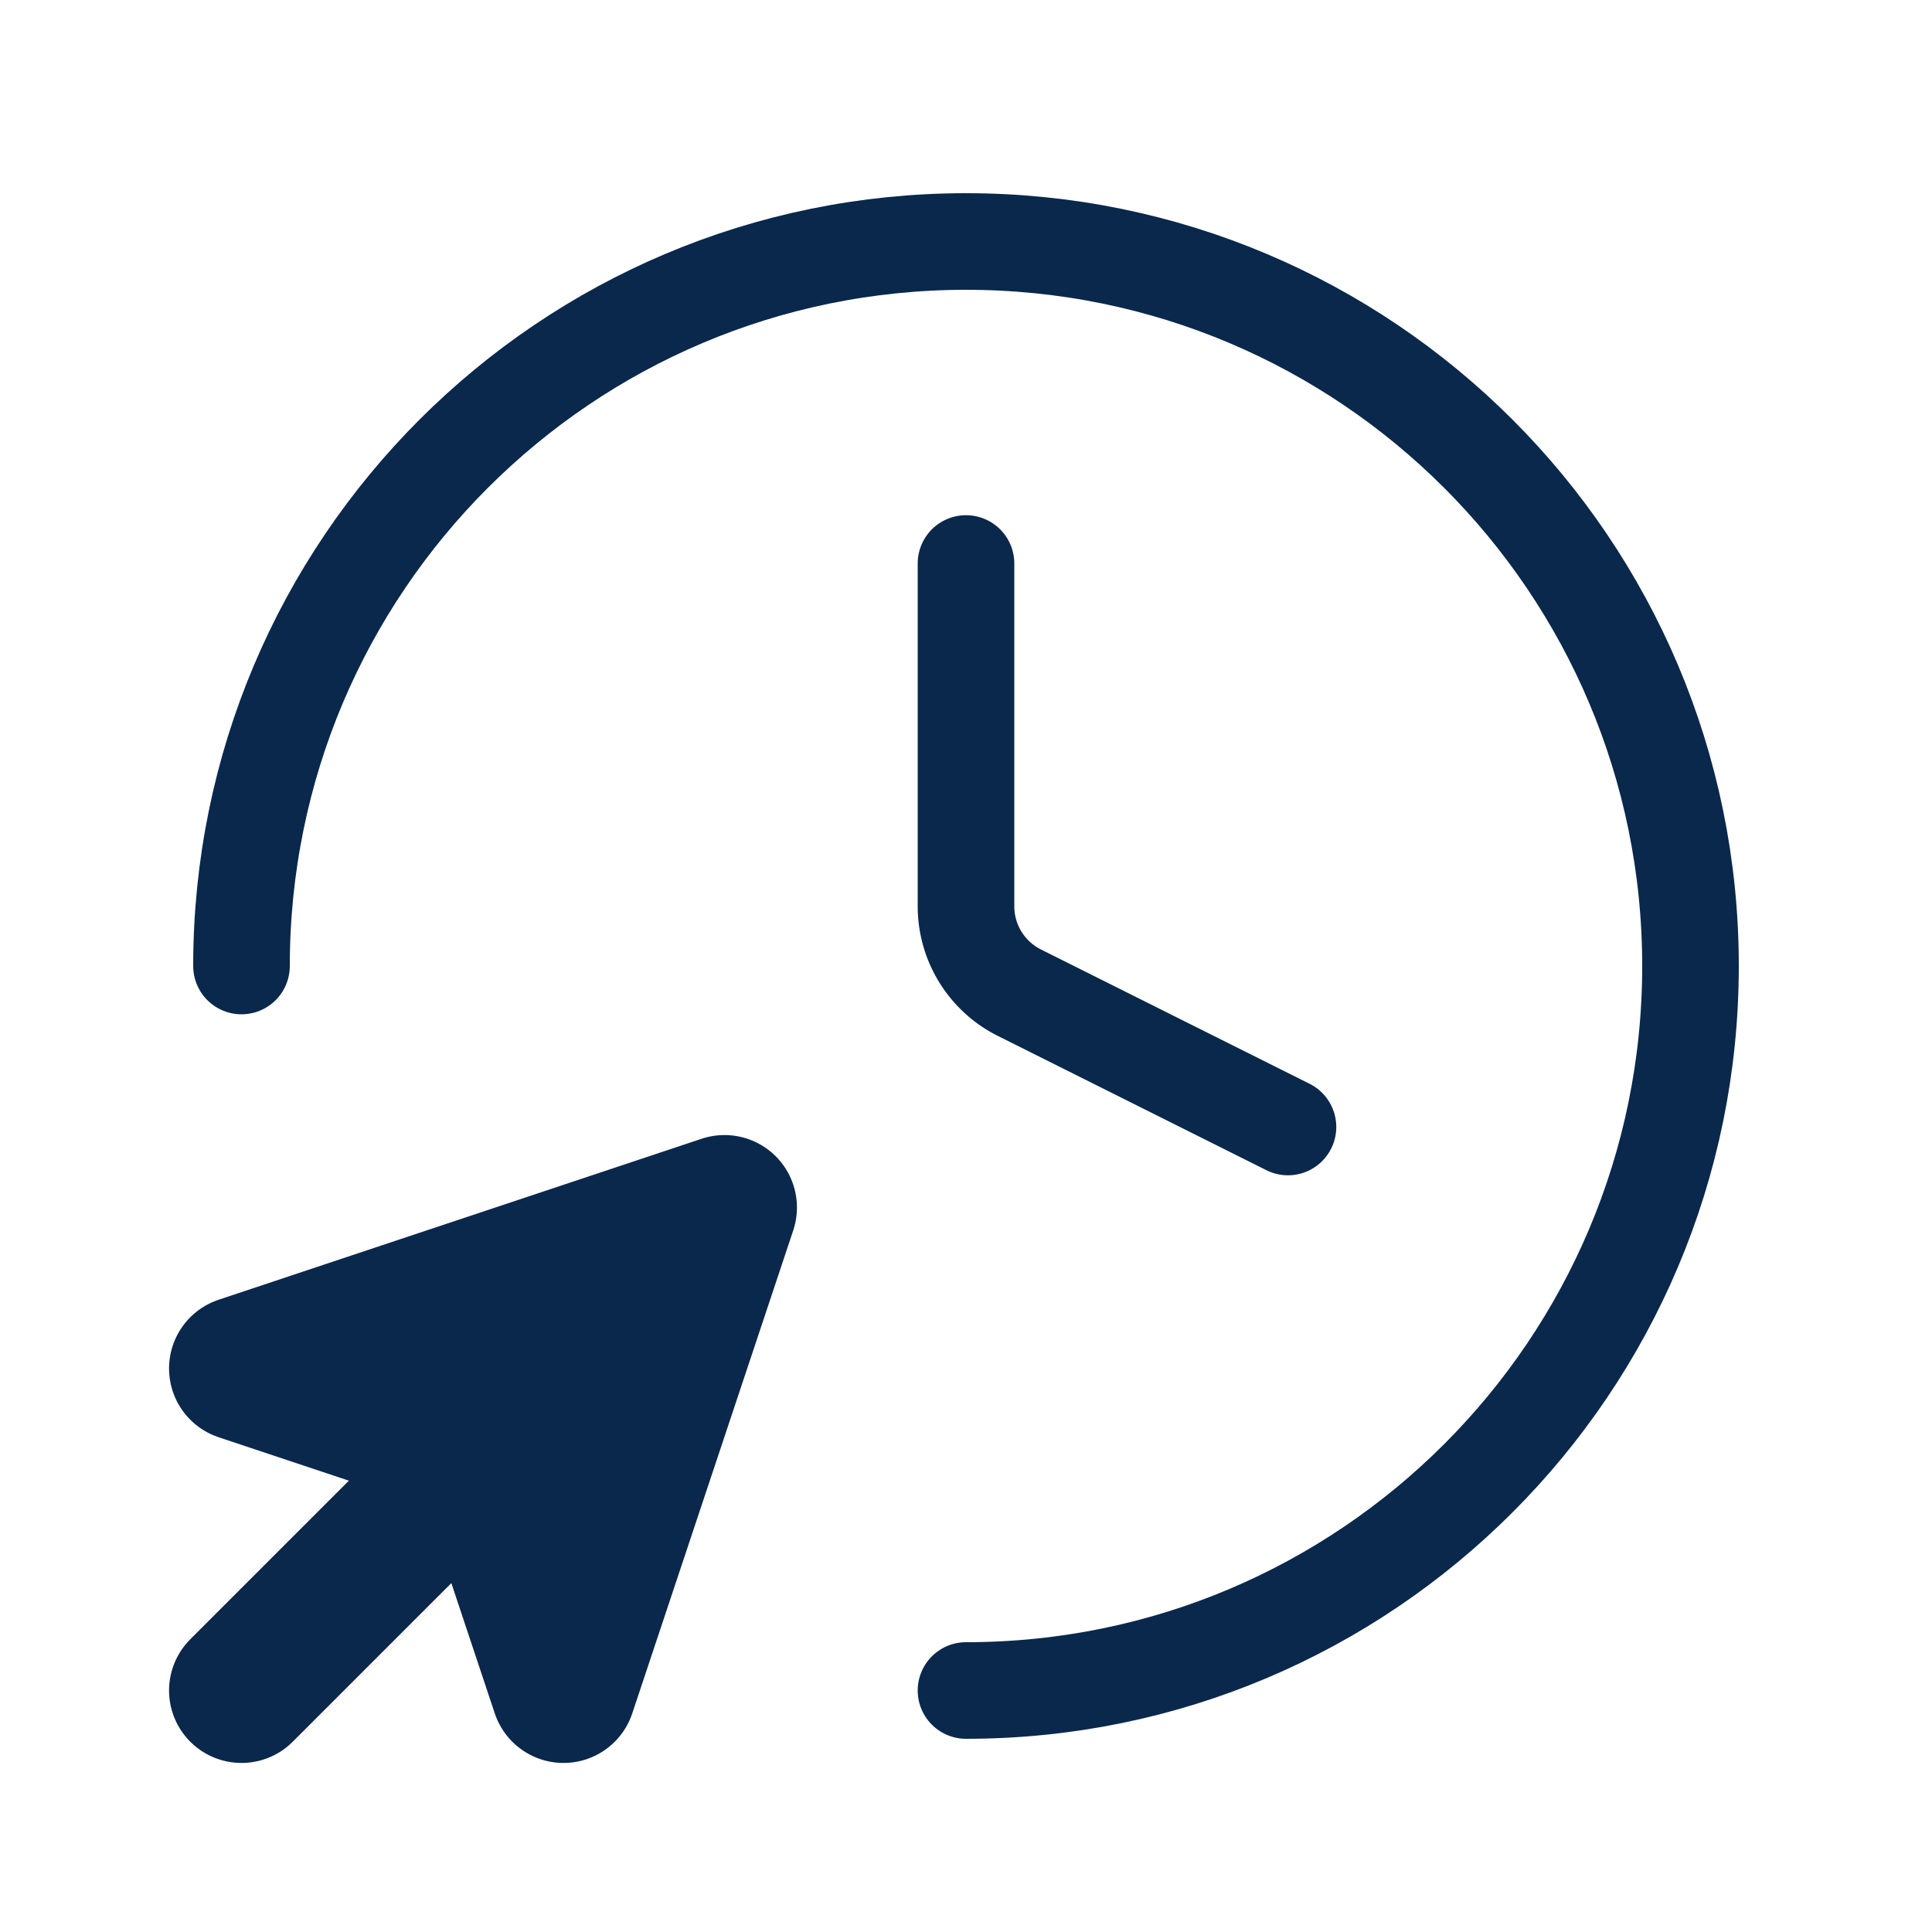
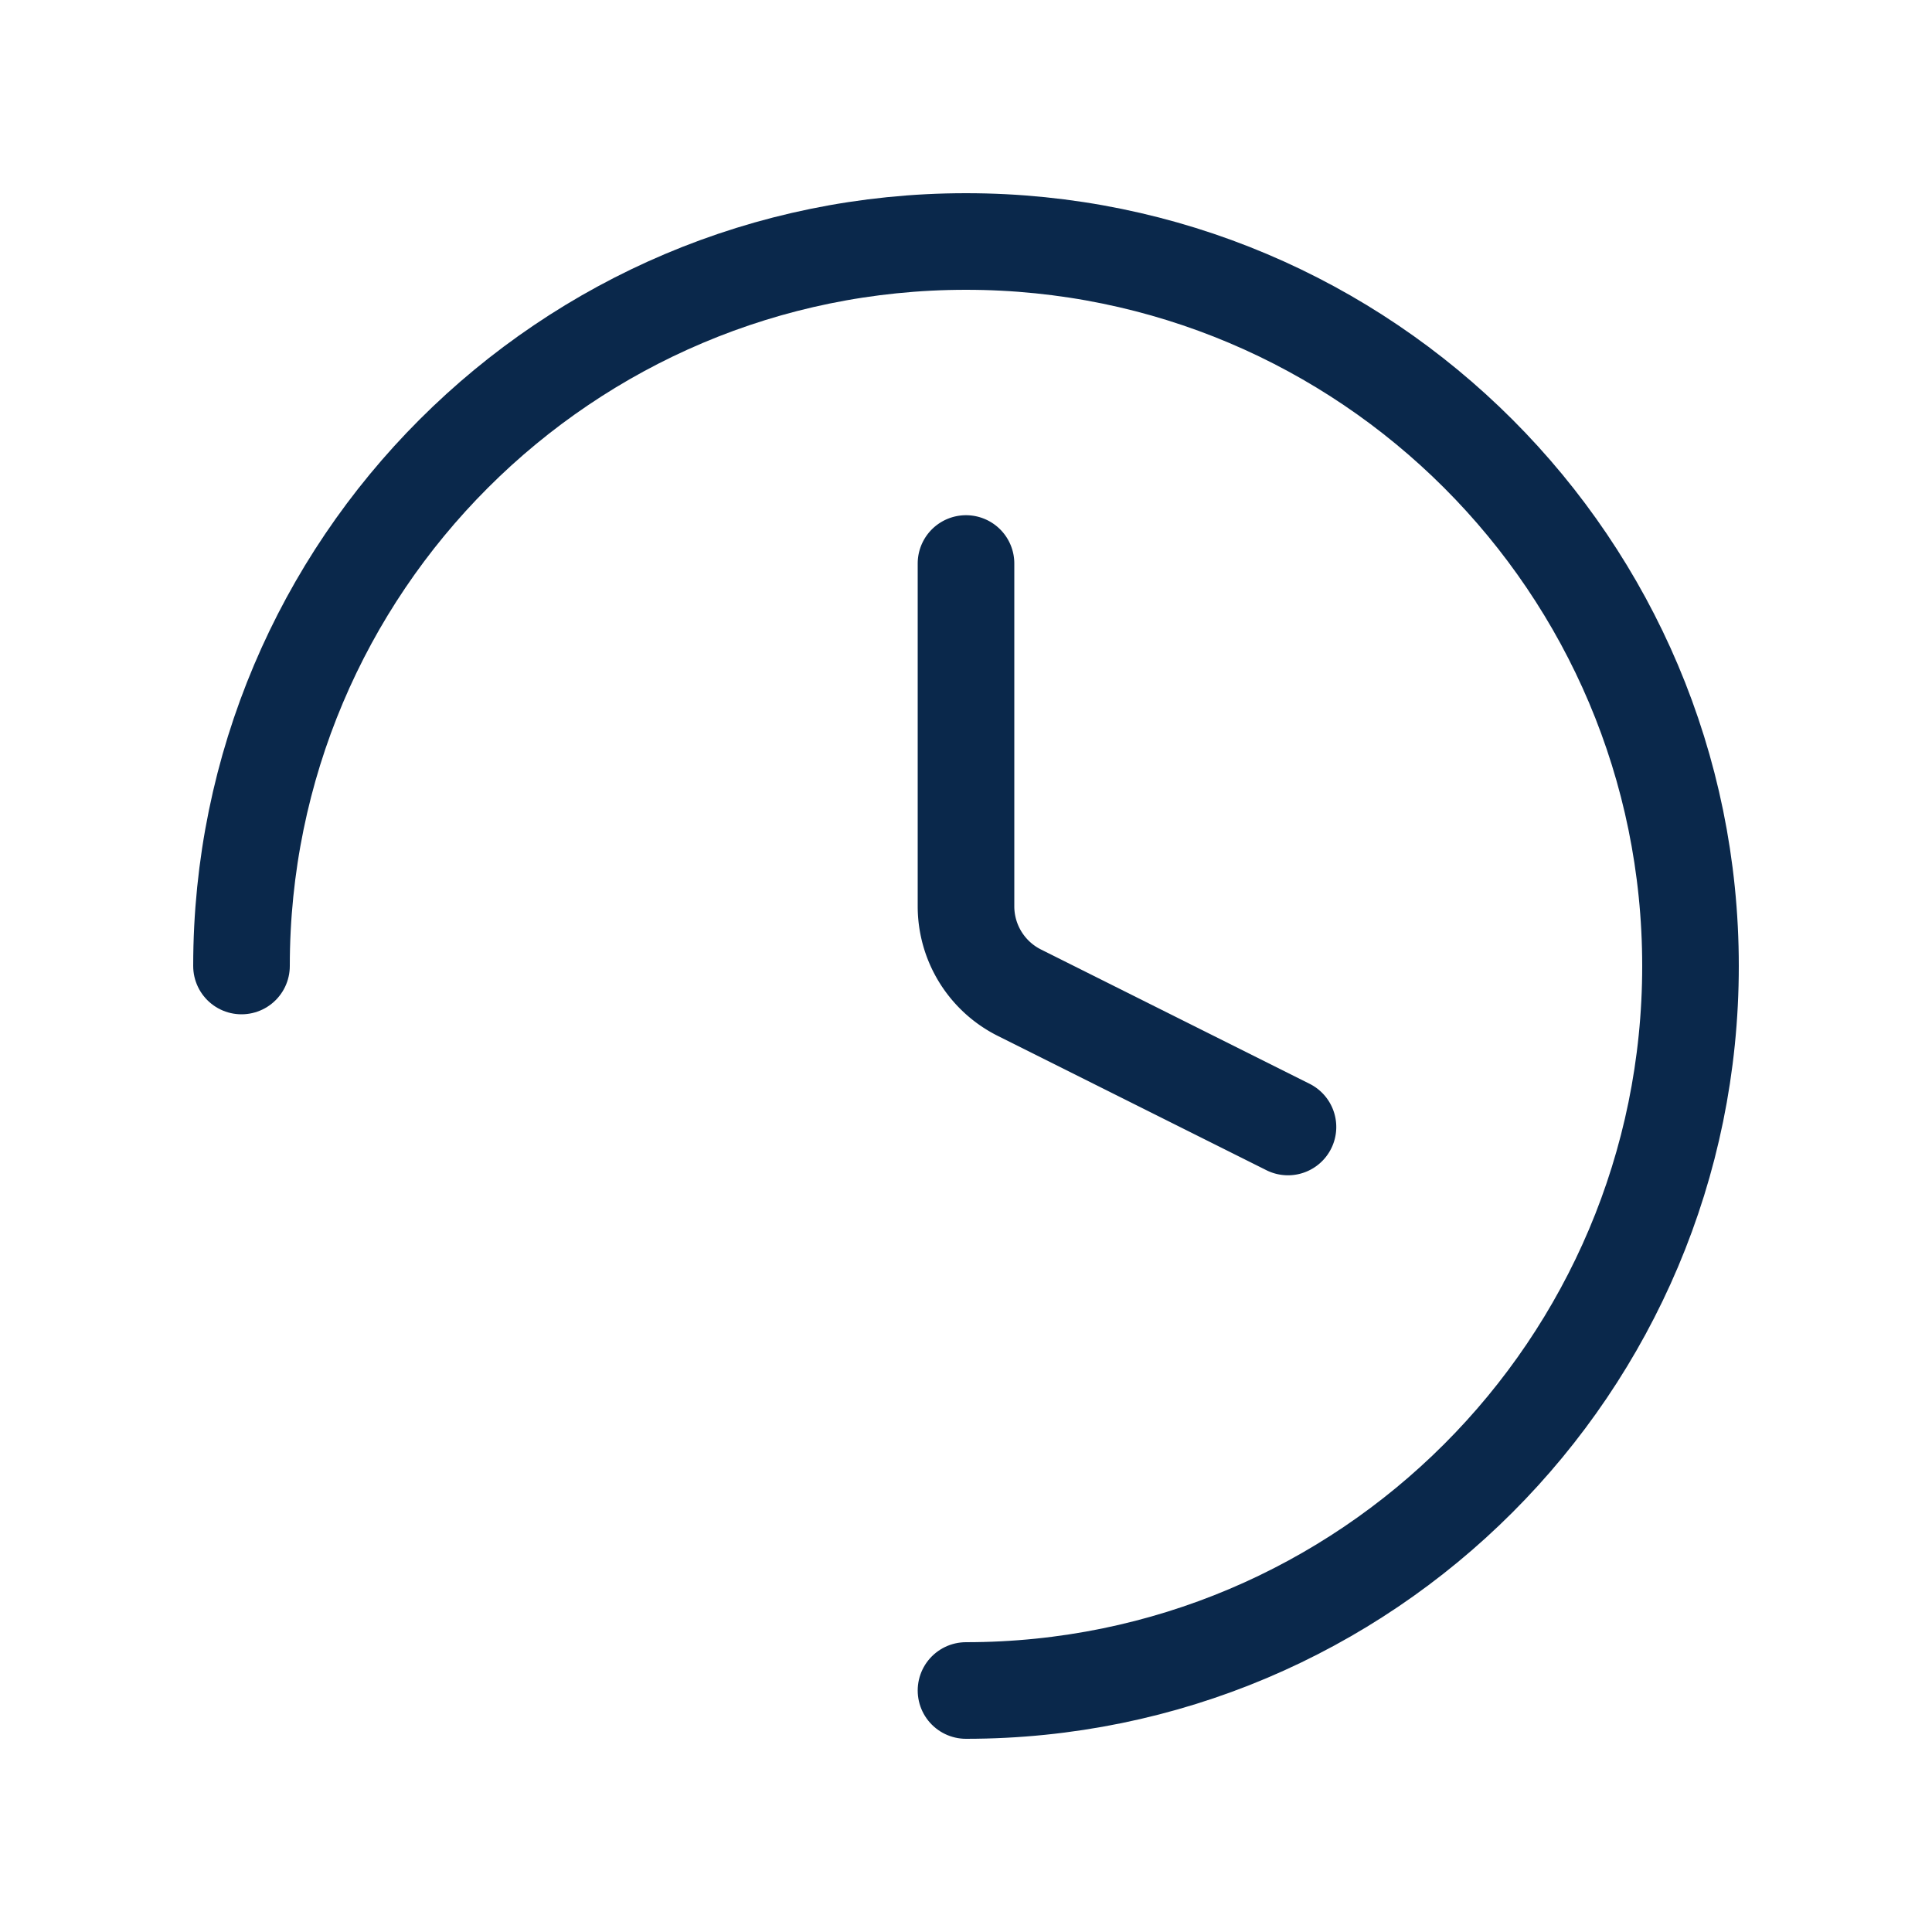
<svg xmlns="http://www.w3.org/2000/svg" width="40" height="40" fill="none" viewBox="0 0 40 40" _ngcontent-ng-c3954797307="" aria-hidden="true">
  <path stroke="#0a284b" stroke-linecap="round" stroke-linejoin="round" stroke-width="2" d="M20 35c8.284 0 15-6.716 15-15 0-8.284-6.716-15-15-15-8.284 0-15 6.716-15 15" _ngcontent-ng-c3954797307="" />
  <path stroke="#0a284b" stroke-linecap="round" stroke-linejoin="round" stroke-width="2" d="M20 11.667v7.097a2 2 0 0 0 1.106 1.789l5.56 2.78" _ngcontent-ng-c3954797307="" />
-   <path fill="#0a284b" d="m15 25-3.333 10L10 30l5-5Z" _ngcontent-ng-c3954797307="" />
-   <path stroke="#0a284b" stroke-linecap="round" stroke-linejoin="round" stroke-width="3" d="m10 30-5-1.667L15 25m-5 5 1.667 5L15 25m-5 5 5-5m-5 5-5 5" _ngcontent-ng-c3954797307="" />
</svg>